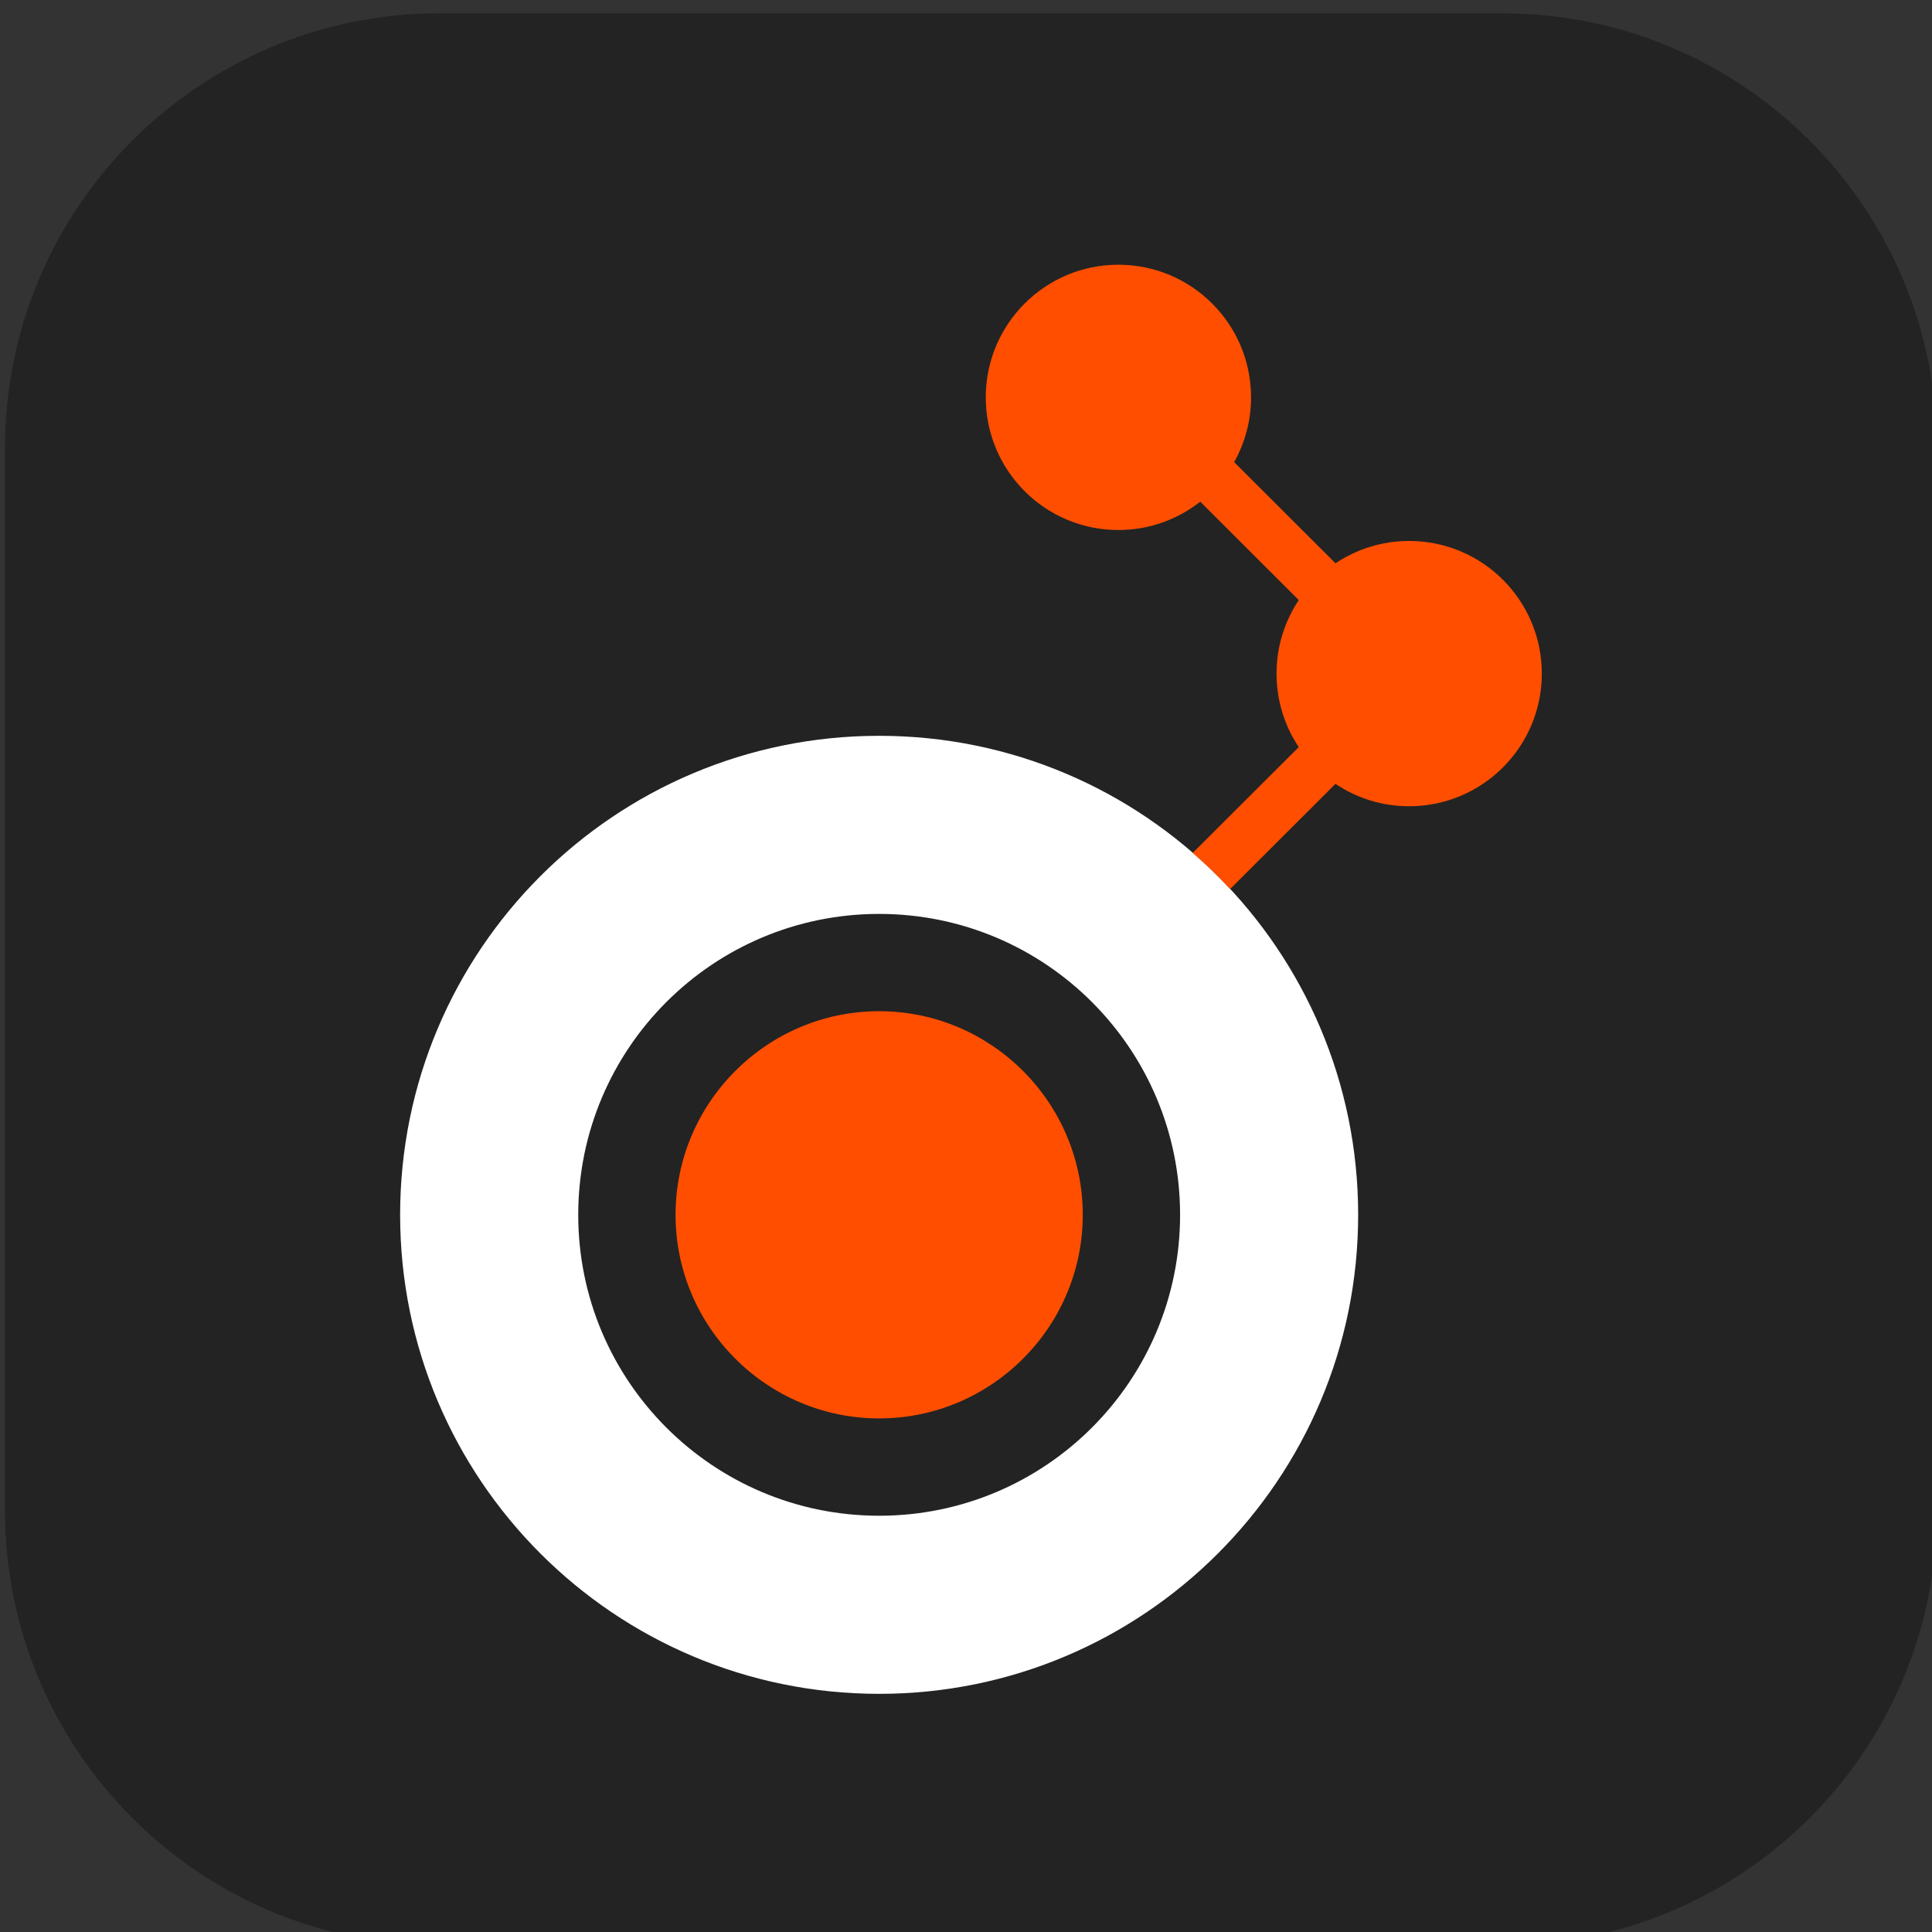
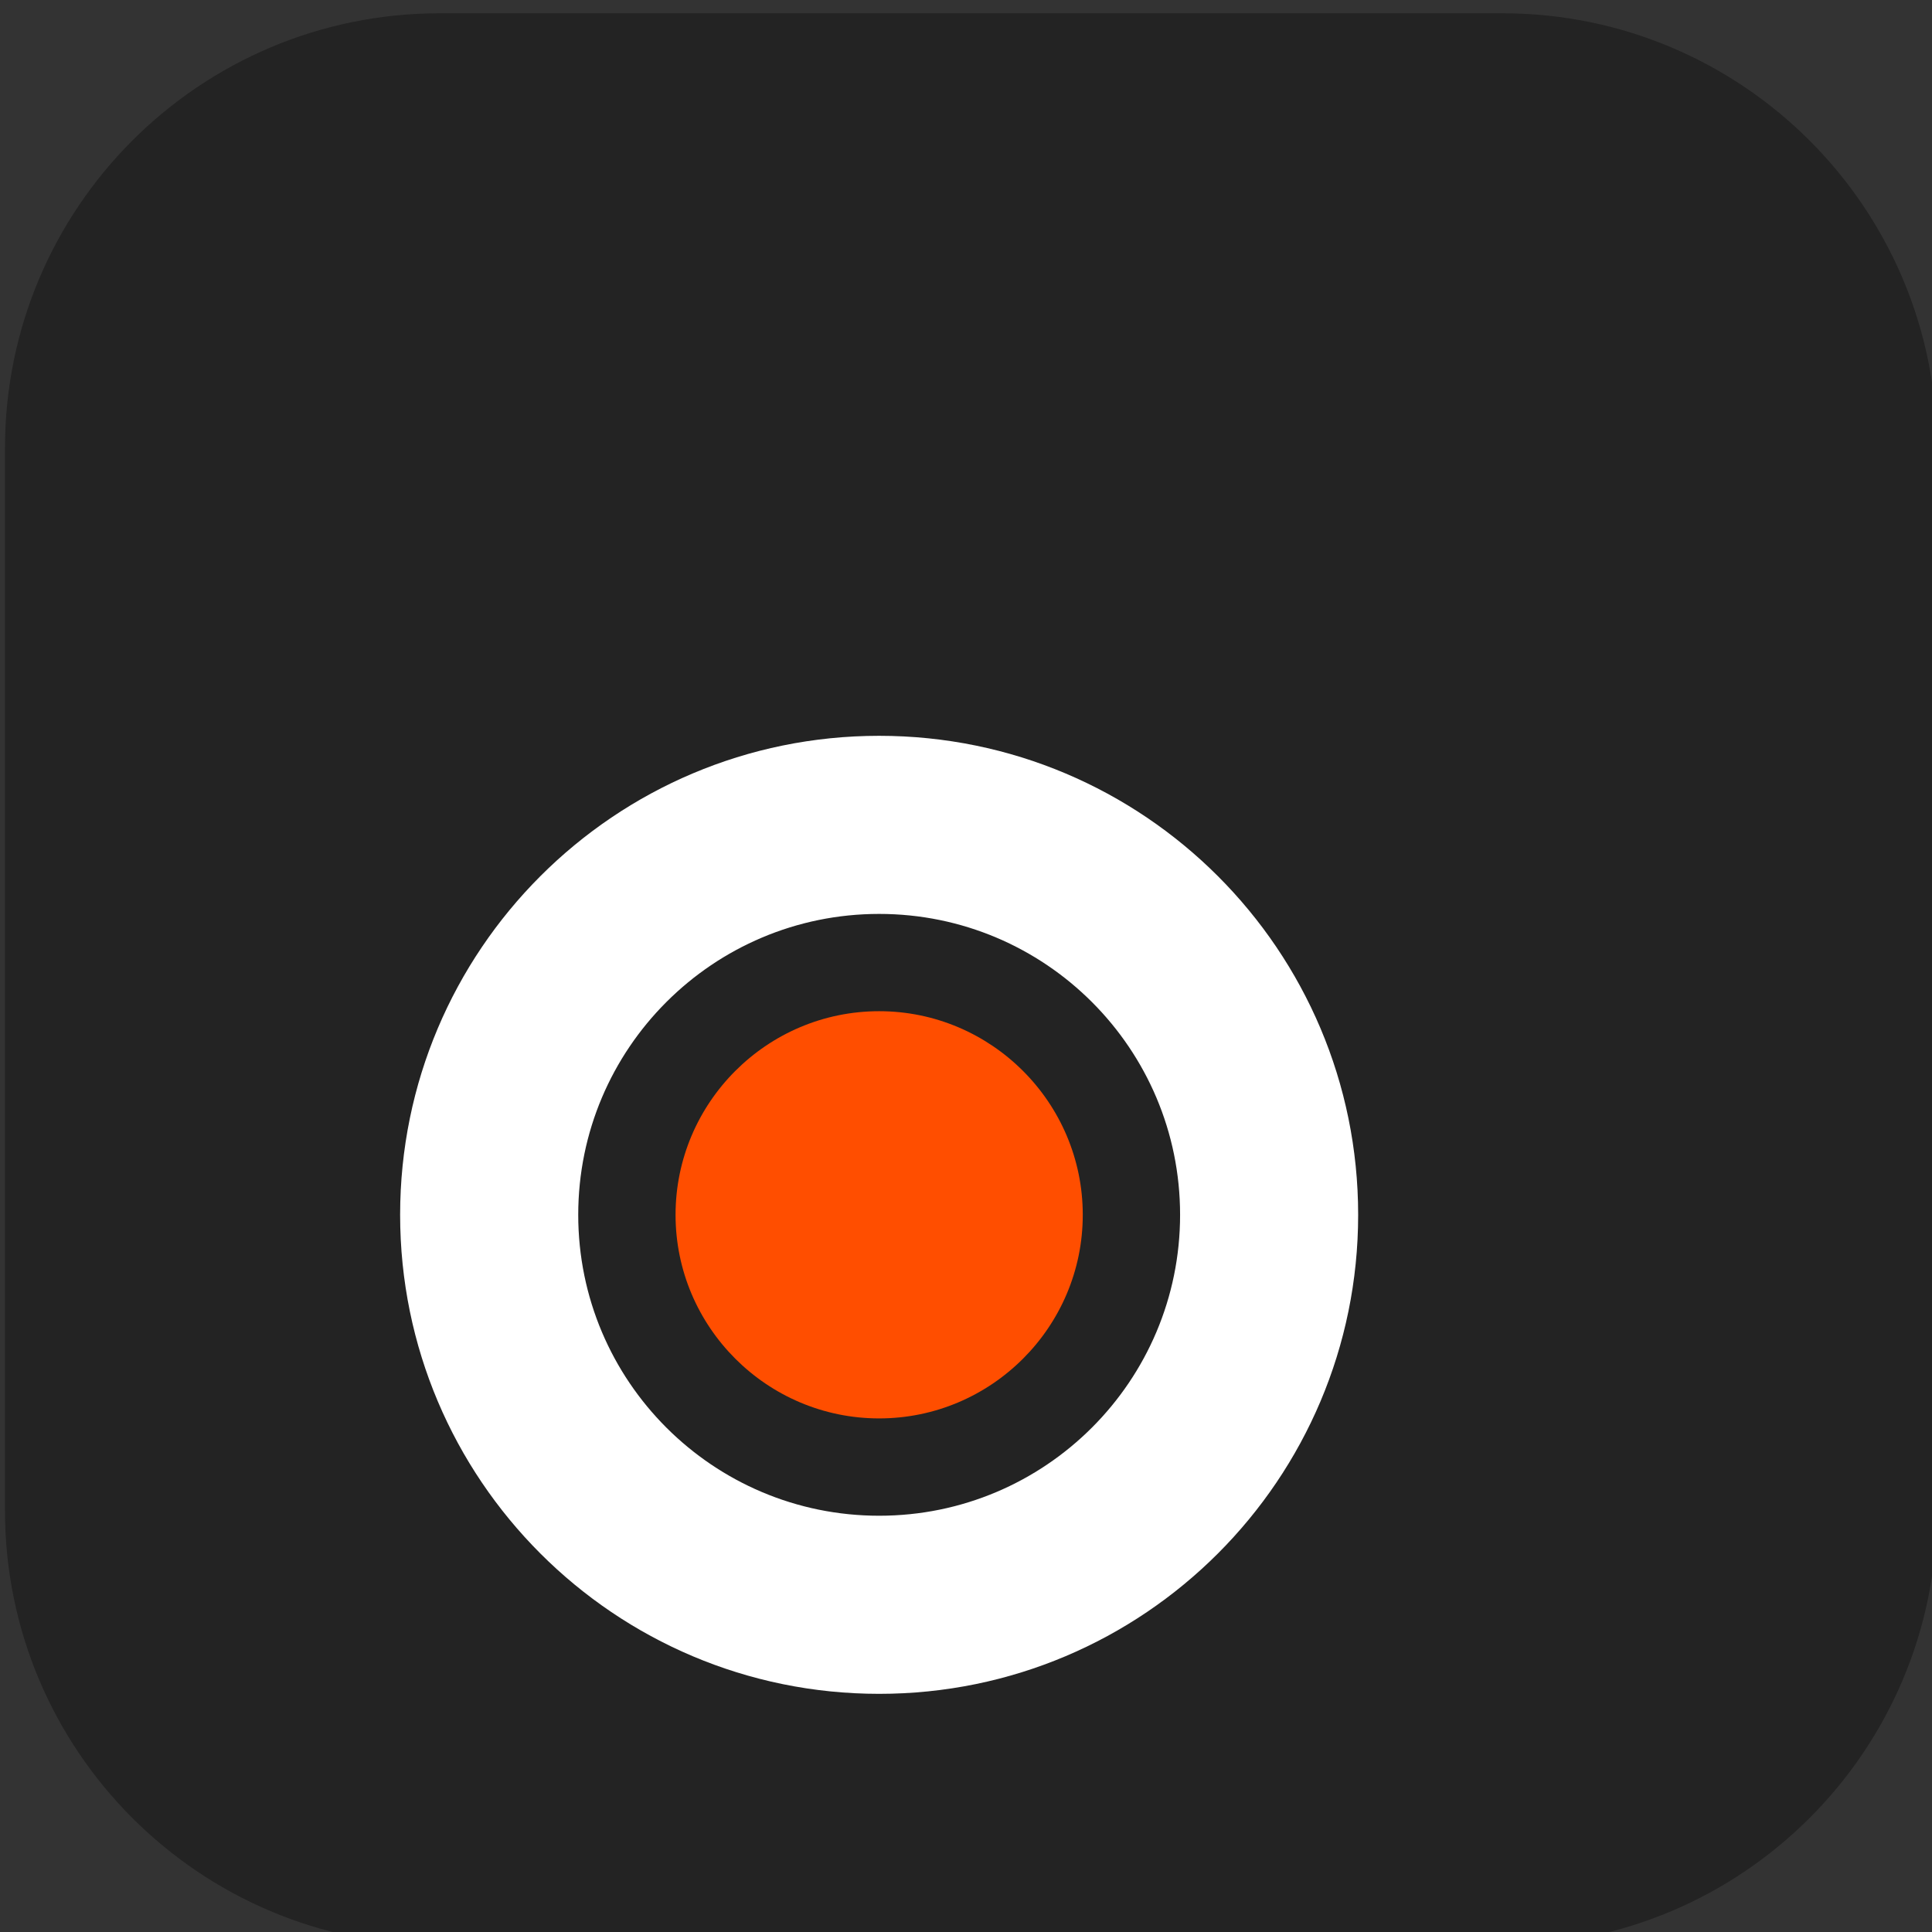
<svg xmlns="http://www.w3.org/2000/svg" width="48" height="48" viewBox="0 0 48 48" fill="none">
  <rect x="0" y="0" width="48" height="48" fill="#333333" stroke="none" />
  <path d="M37.324 48.33H10.924C4.959 48.33 0.124 43.495 0.124 37.53V11.13C0.124 5.165 4.959 0.33 10.924 0.33H37.324C43.288 0.33 48.123 5.165 48.123 11.13V37.53C48.123 43.495 43.288 48.33 37.324 48.33Z" fill="#232323" />
  <path d="M21.842 25.123C19.055 25.123 16.784 27.395 16.784 30.182C16.784 32.969 19.055 35.24 21.842 35.24C24.629 35.24 26.901 32.969 26.901 30.182C26.901 27.395 24.629 25.123 21.842 25.123Z" fill="#FF4E00" />
  <path d="M21.842 37.658C17.713 37.658 14.366 34.311 14.366 30.182C14.366 26.053 17.713 22.706 21.842 22.706C25.971 22.706 29.319 26.053 29.319 30.182C29.319 34.311 25.971 37.658 21.842 37.658ZM21.842 18.281C15.269 18.281 9.941 23.609 9.941 30.182C9.941 36.755 15.269 42.083 21.842 42.083C28.415 42.083 33.743 36.755 33.743 30.182C33.743 23.609 28.415 18.281 21.842 18.281Z" fill="white" />
-   <path d="M35.01 13.44C34.333 13.44 33.704 13.645 33.18 13.995L30.662 11.481C30.929 11.005 31.082 10.457 31.082 9.872C31.082 8.052 29.606 6.577 27.786 6.577C25.966 6.577 24.491 8.052 24.491 9.872C24.491 11.692 25.966 13.168 27.786 13.168C28.554 13.168 29.259 12.904 29.82 12.464L32.268 14.909C31.919 15.432 31.715 16.06 31.715 16.735C31.715 17.411 31.919 18.039 32.267 18.562L29.633 21.19C29.959 21.473 30.269 21.771 30.562 22.087L33.179 19.475C33.703 19.826 34.333 20.031 35.01 20.031C36.83 20.031 38.306 18.555 38.306 16.735C38.306 14.915 36.83 13.44 35.01 13.44Z" fill="#FF4E00" />
</svg>